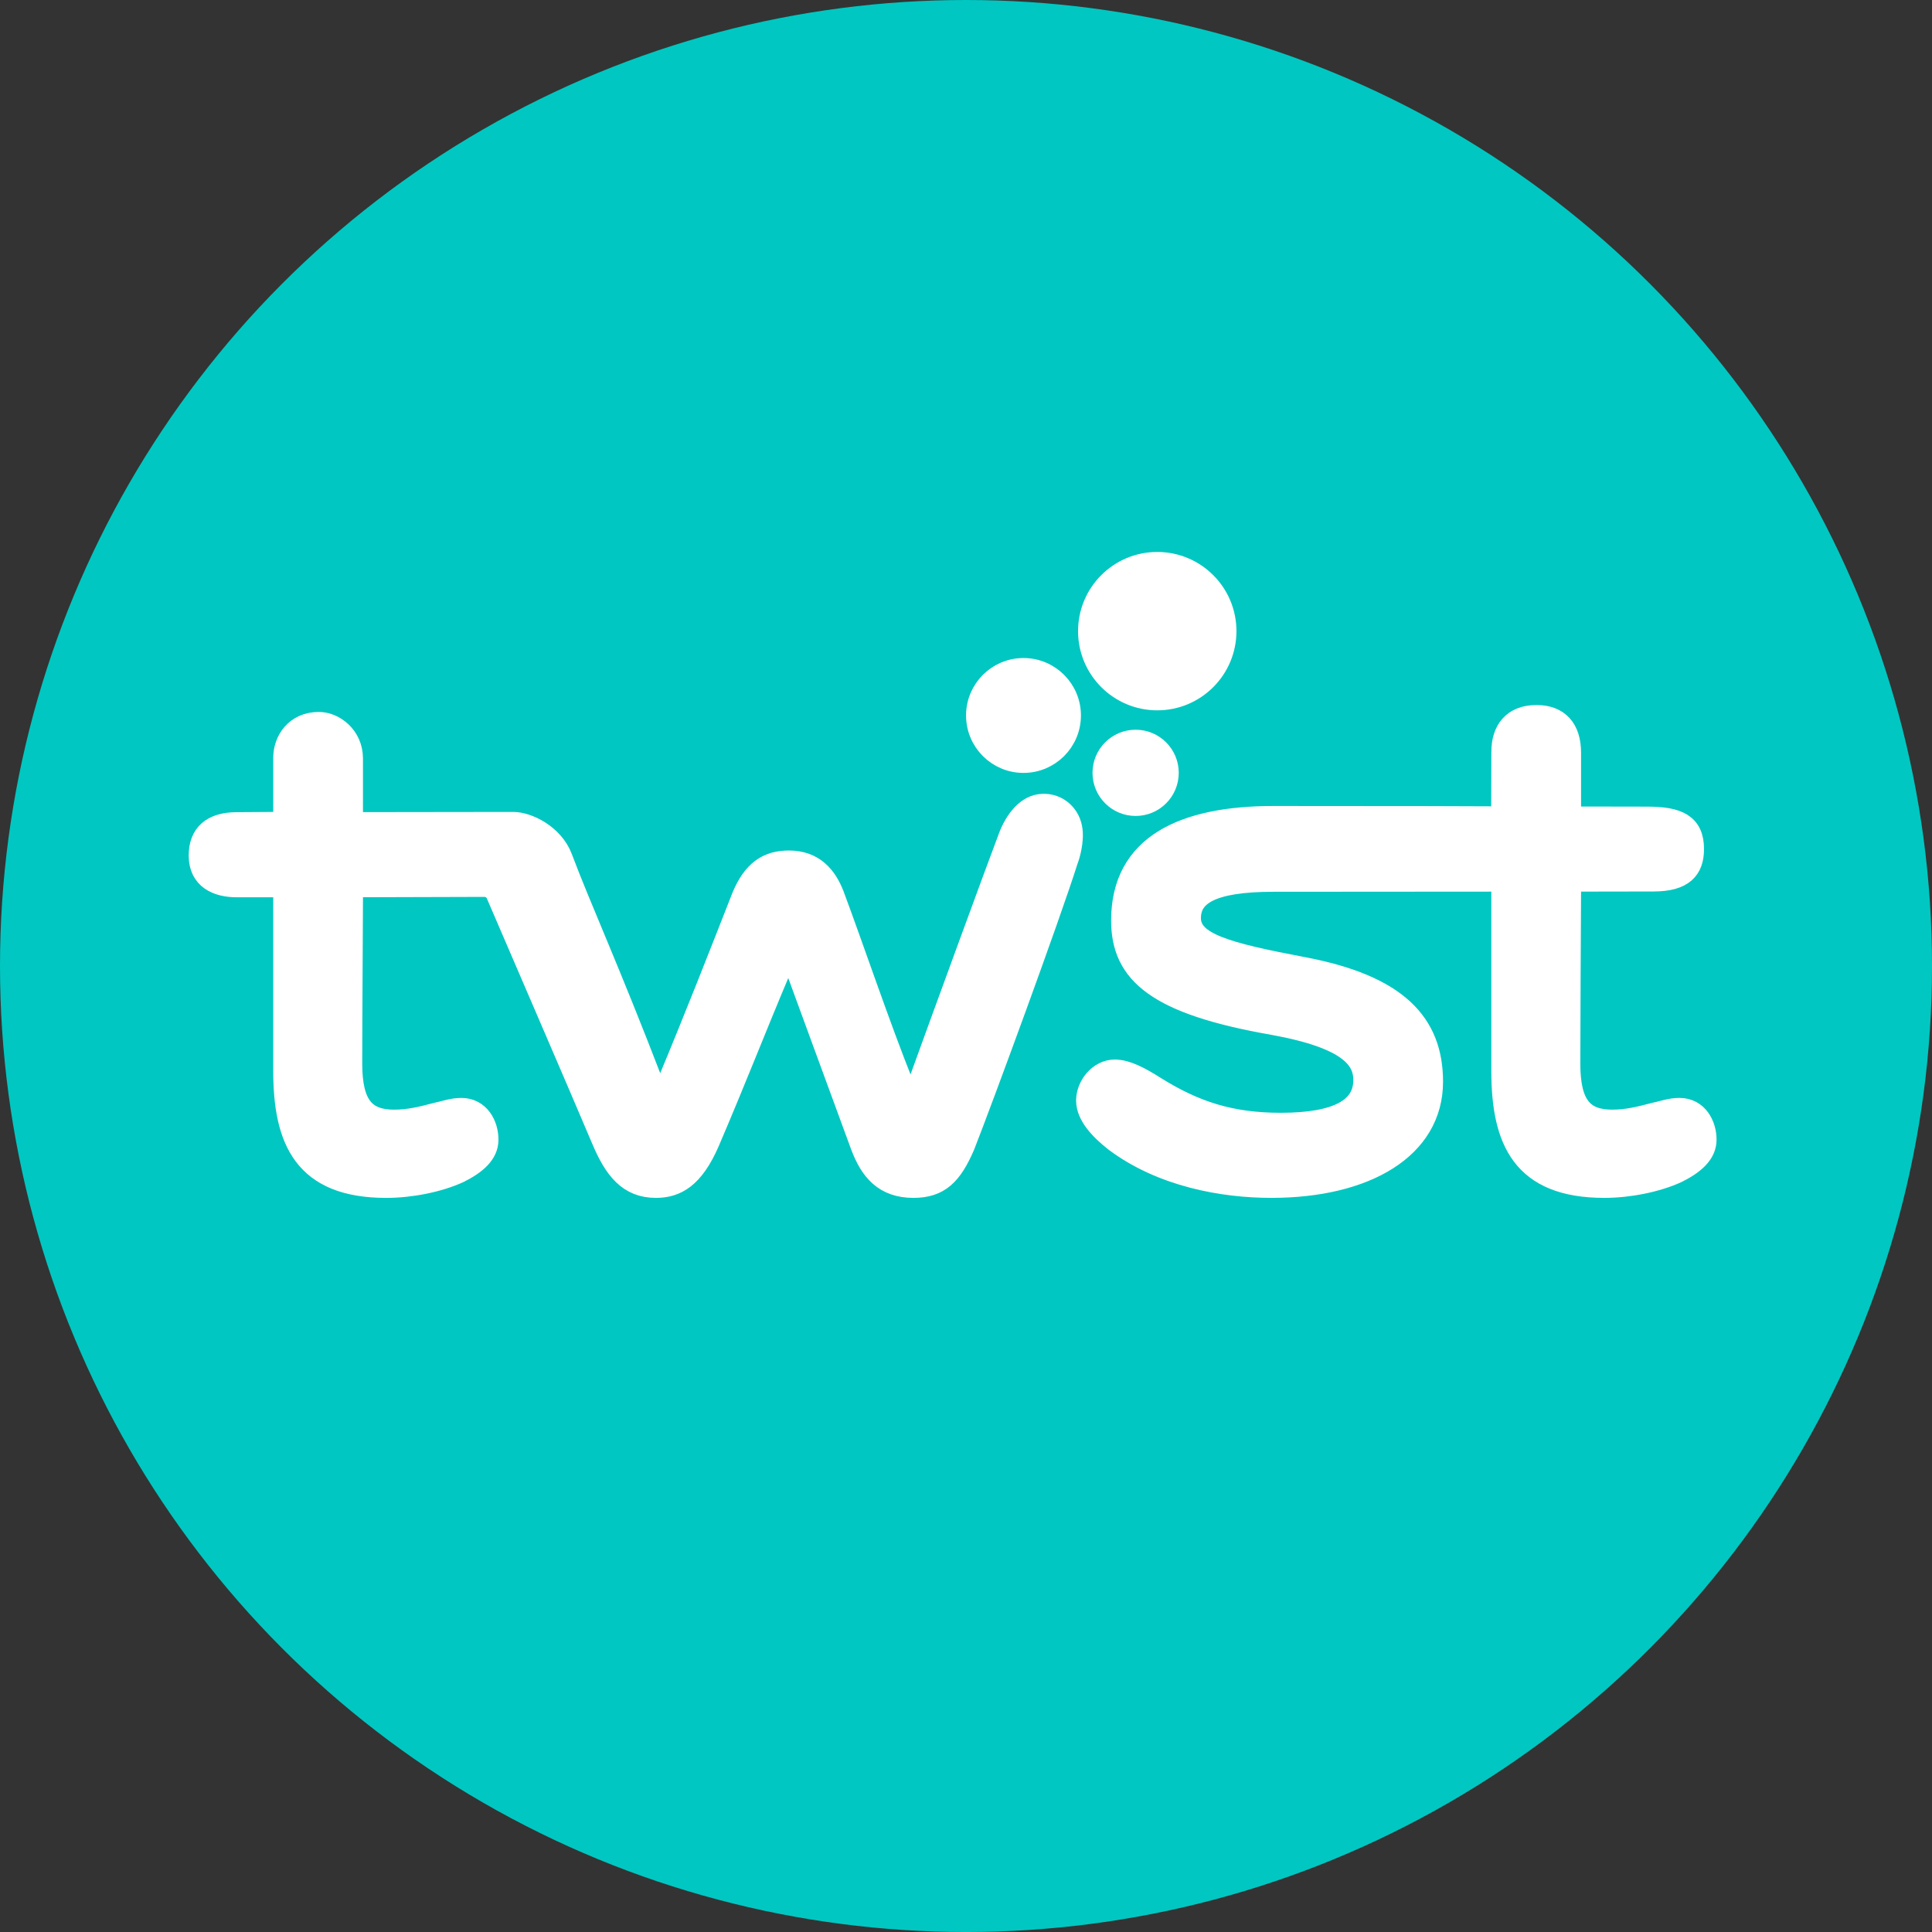
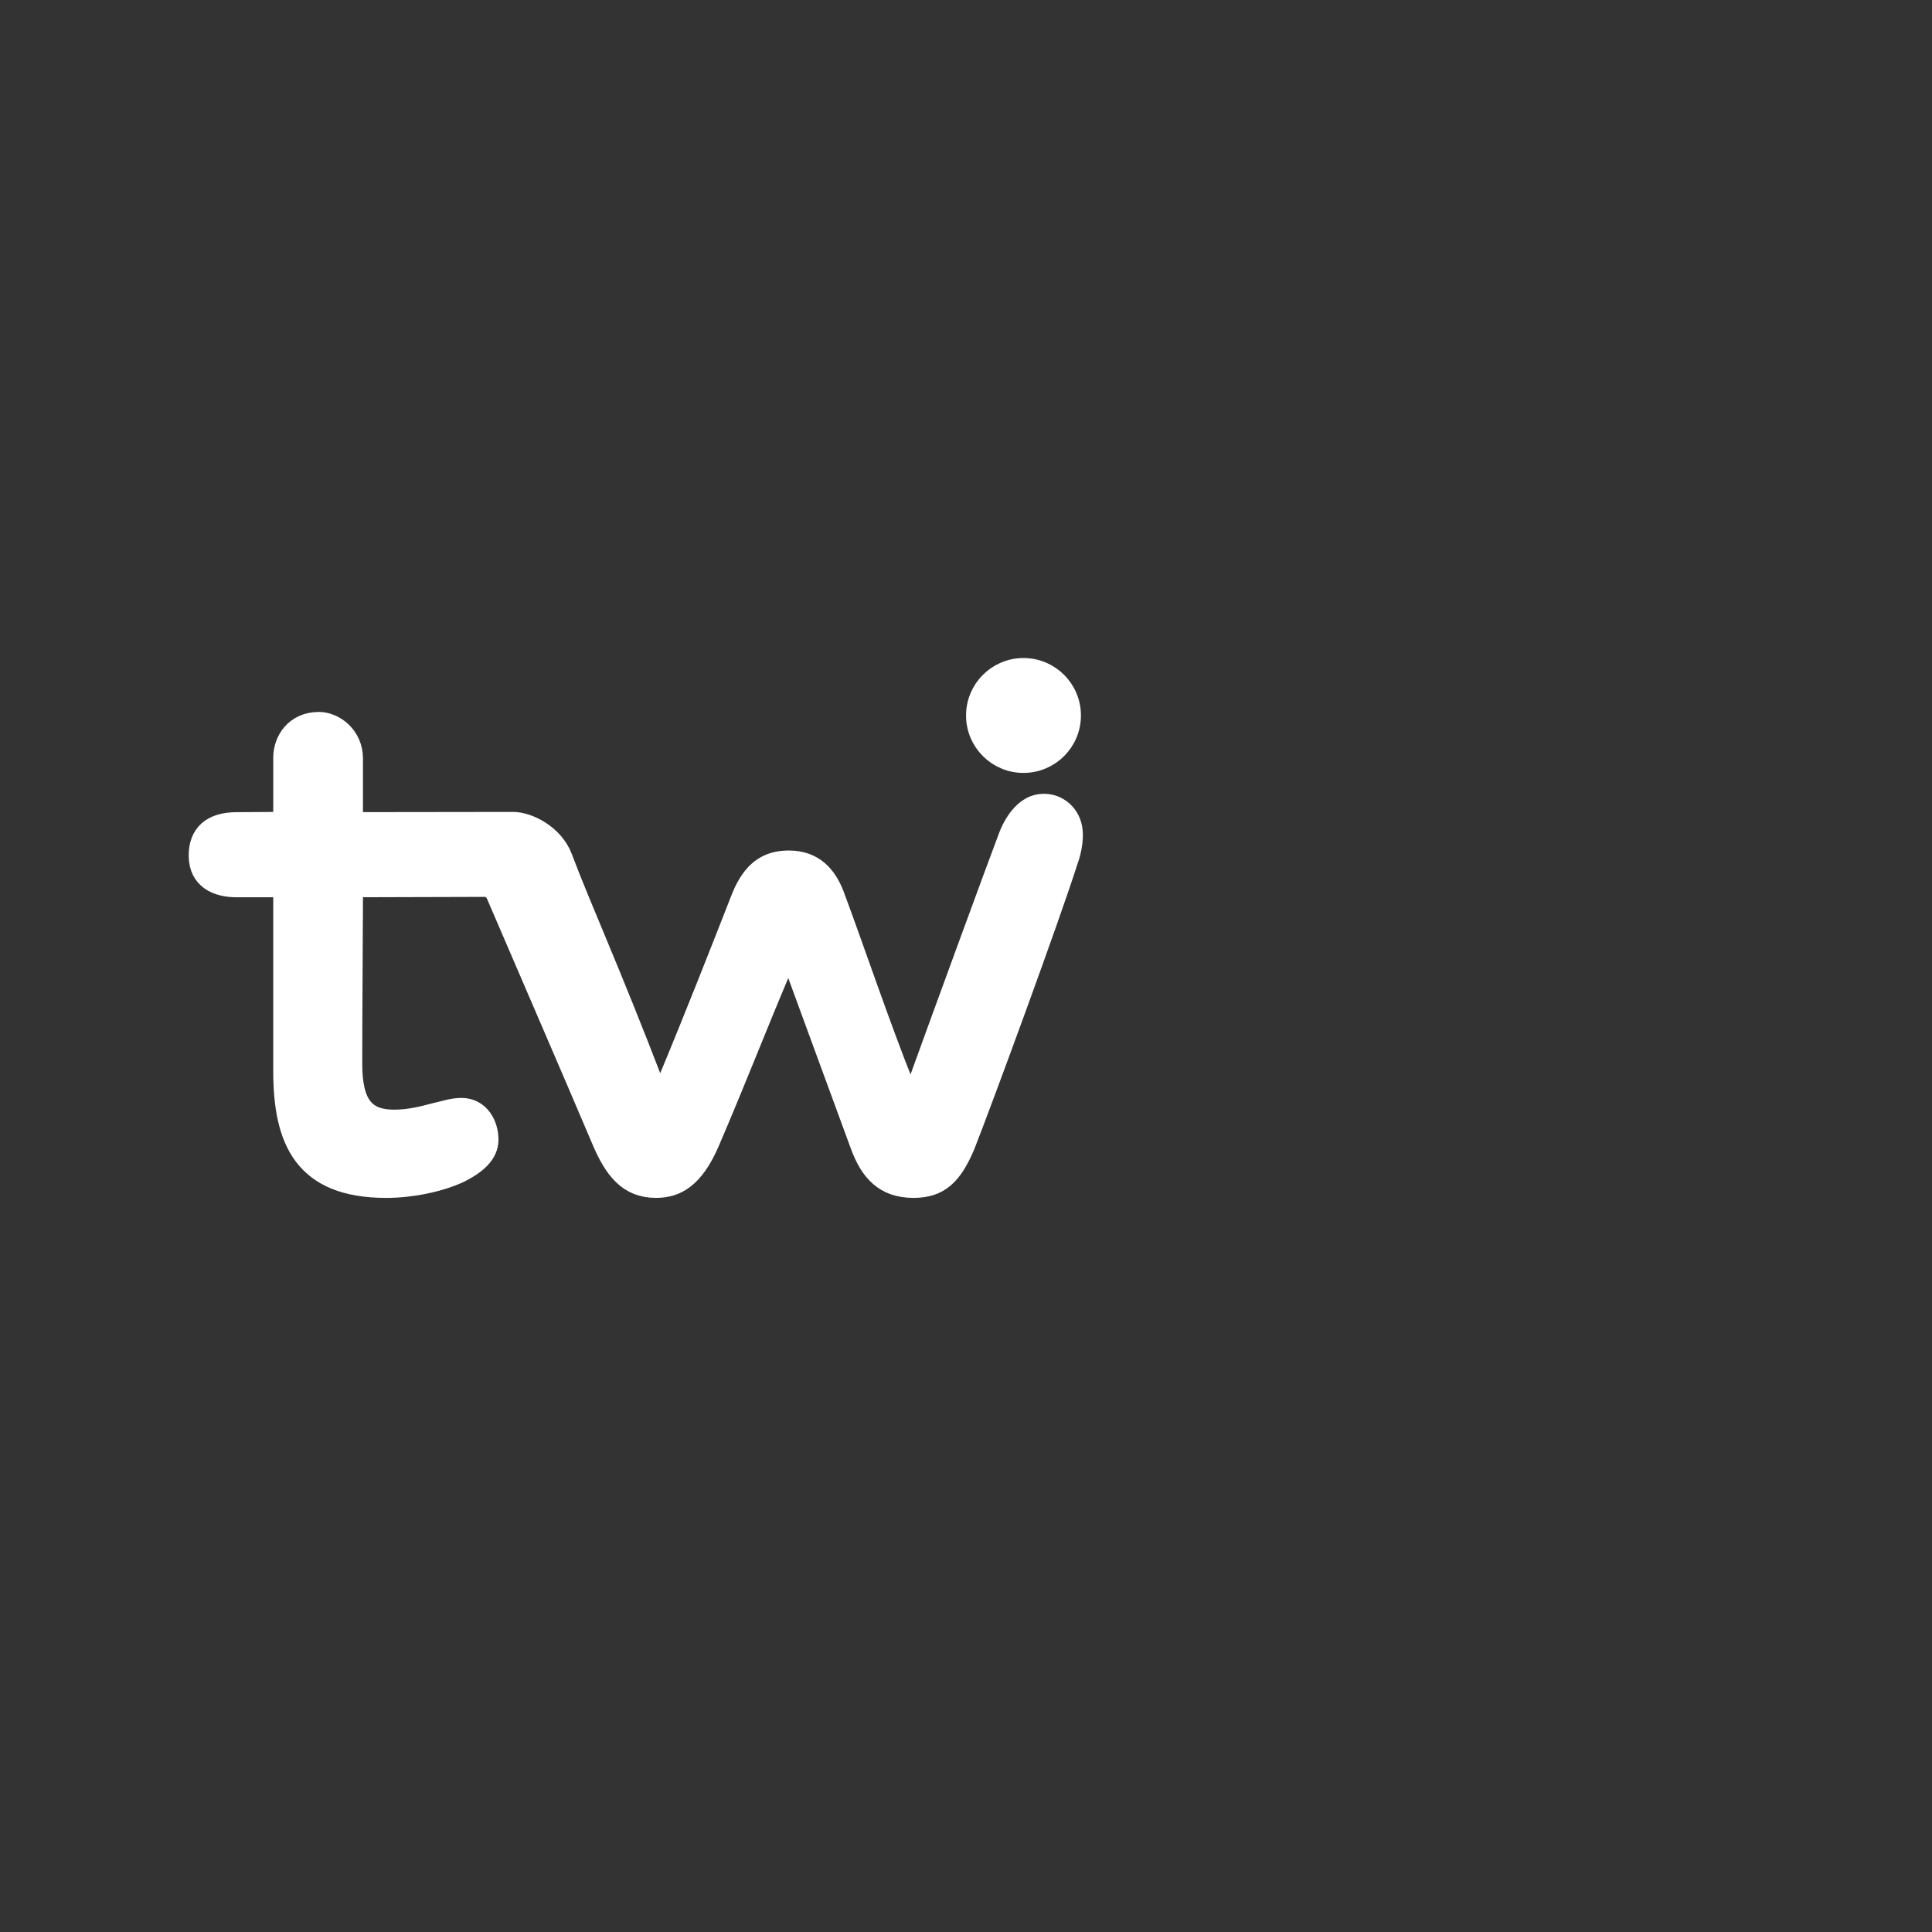
<svg xmlns="http://www.w3.org/2000/svg" xmlns:ns1="http://sodipodi.sourceforge.net/DTD/sodipodi-0.dtd" xmlns:ns2="http://www.inkscape.org/namespaces/inkscape" id="Layer_2" data-name="Layer 2" viewBox="0 0 1352.01 1352.01" version="1.1" ns1:docname="logo_teal_circle.svg" ns2:version="1.2.2 (732a01da63, 2022-12-09)">
  <rect x="0" y="0" width="1352.01" height="1352.01" fill="#333333" stroke="none" />
  <ns1:namedview id="namedview25184" pagecolor="#ffffff" bordercolor="#000000" borderopacity="0.25" ns2:showpageshadow="2" ns2:pageopacity="0.0" ns2:pagecheckerboard="0" ns2:deskcolor="#d1d1d1" showgrid="false" ns2:zoom="1.2122691" ns2:cx="615.3749" ns2:cy="676.41745" ns2:window-width="3840" ns2:window-height="2036" ns2:window-x="-12" ns2:window-y="-12" ns2:window-maximized="1" ns2:current-layer="Layer_2" />
  <defs id="defs6">
    <style id="style4">
      .cls-1 {
        stroke-width: 17.52px;
      }

      .cls-1, .cls-2 {
        fill: #fff;
        stroke: #fff;
        stroke-miterlimit: 10;
      }

      .cls-2 {
        stroke-width: 14.24px;
      }

      .cls-3 {
        fill: #00c7c1;
        stroke-width: 0px;
      }
    </style>
  </defs>
-   <circle class="cls-3" cx="676.01" cy="676.01" r="676.01" id="circle8" />
  <g id="g22" transform="matrix(0.835,0,0,0.835,109.756,100.804)">
    <g id="g14">
      <path class="cls-1" d="m 100.34,568.46 c 3.31,-0.02 5.98,-2.71 5.98,-6.02 v -48.22 c 0,-14.25 9.8,-29.52 29.48,-29.52 12.89,0 28.19,11.57 28.19,30.18 v 47.77 c 0,3.33 2.7,6.03 6.03,6.02 l 128.65,-0.17 c 12.47,0 33.65,10.47 40.86,29.5 16.29,43.24 39.17,92.66 76.64,190.19 1.95,5.08 9.1,5.18 11.19,0.16 24.74,-59.39 44.19,-109.21 63.07,-157.34 9.19,-22.31 21.65,-30.18 39.37,-30.18 21,0 31.49,13.12 37.4,28.21 16.11,42.96 38.73,110.32 58.97,160.67 2.06,5.13 9.38,5 11.25,-0.2 18.81,-52.13 69.82,-191.35 75.77,-206.64 4.8,-13.98 14.2,-27.42 26.52,-29.28 13.26,-2.01 24.68,6.8 27.08,19.51 2.01,10.65 -2.13,23.97 -3.49,27.28 -14.74,46.79 -71.56,201.27 -86.54,239.29 -10.5,24.28 -21,34.77 -42.65,34.77 -24.28,0 -36.08,-13.78 -43.96,-34.77 -21.11,-57.63 -42.22,-114.77 -55.14,-150.26 -1.87,-5.15 -9.09,-5.32 -11.21,-0.27 -25.11,59.64 -35.94,88.71 -60.94,147.25 -13.12,30.18 -27.56,38.05 -44.62,38.05 -22.96,0 -34.77,-15.09 -45.27,-40.02 -24.65,-58.15 -62.7,-145.86 -88.33,-205.6 -1.74,-4.07 -5.75,-6.68 -10.17,-6.64 l -104.44,0.3 c -3.31,0 -5.99,2.7 -6.01,6.01 -0.63,136.13 -0.63,104.78 -0.63,142.29 0,34.77 11.15,47.24 35.43,47.24 12.47,0 22.96,-2.62 35.43,-5.9 6.56,-1.31 13.12,-3.94 21,-3.94 15.09,0 22.31,13.78 22.31,26.24 0,11.81 -9.84,20.34 -24.28,27.56 -17.06,7.87 -40.68,12.47 -61.02,12.47 -68.89,0 -85.95,-39.37 -85.95,-97.76 V 628.53 c 0,-3.33 -2.7,-6.02 -6.02,-6.02 H 66.95 c -16.4,0 -31.49,-6.56 -31.49,-26.24 0,-17.71 10.5,-27.56 31.49,-27.56 l 33.37,-0.22 z" id="path10" />
-       <path class="cls-1" d="m 1127.18,509.5 c 0,-18.37 9.39,-30.6 29.07,-30.6 18.37,0 28.61,10.92 28.61,31.26 v 47.78 c 0,3.33 2.7,6.02 6.02,6.02 l 58.31,0.1 c 25.59,0 38.71,5.81 38.71,26.8 0,17.06 -8.81,26.79 -33.55,26.79 l -63.46,0.11 c -3.32,0 -6.01,2.69 -6.02,6.01 -0.21,44.03 -0.63,109.49 -0.63,147 0,34.77 11.15,47.24 35.43,47.24 12.47,0 22.96,-2.62 35.43,-5.9 6.56,-1.31 13.12,-3.94 21,-3.94 15.09,0 22.31,13.78 22.31,26.24 0,11.81 -9.84,20.34 -24.28,27.56 -17.06,7.87 -40.68,12.47 -61.02,12.47 -68.89,0 -85.95,-39.37 -85.95,-97.76 V 623.79 c 0,-3.33 -2.7,-6.03 -6.03,-6.02 l -185.31,0.13 c -53.8,0 -69.55,12.47 -69.55,30.84 0,21 30,29.11 94.48,41.34 78.73,14.93 108.43,46.58 108.43,95.79 0,55.77 -55.77,88.57 -135.16,88.57 -40.68,0 -91.86,-9.19 -131.22,-38.71 -12.47,-9.84 -23.62,-21.65 -23.62,-34.12 0,-12.47 10.5,-25.59 23.62,-25.59 9.84,0 21,5.9 33.46,13.78 33.46,20.99 63.64,30.84 105.63,30.84 48.55,0 68.37,-13.05 69.55,-34.12 1.04,-18.7 -10.67,-36.74 -75.63,-48.55 -97.76,-17.06 -127.29,-42.65 -127.29,-87.26 0,-62.99 51.3,-87.19 127.41,-87.19 115.9,0 172.6,0.18 185.04,0.29 3.34,0.03 6.06,-2.67 6.07,-6.01 l 0.14,-48.29 z" id="path12" />
    </g>
-     <circle class="cls-2" cx="820.31" cy="526.98" r="29.02" id="circle16" />
    <circle class="cls-2" cx="726.33" cy="478.9" r="41.02" id="circle18" />
-     <circle class="cls-2" cx="838.43" cy="408.23" r="59.25" id="circle20" />
  </g>
</svg>